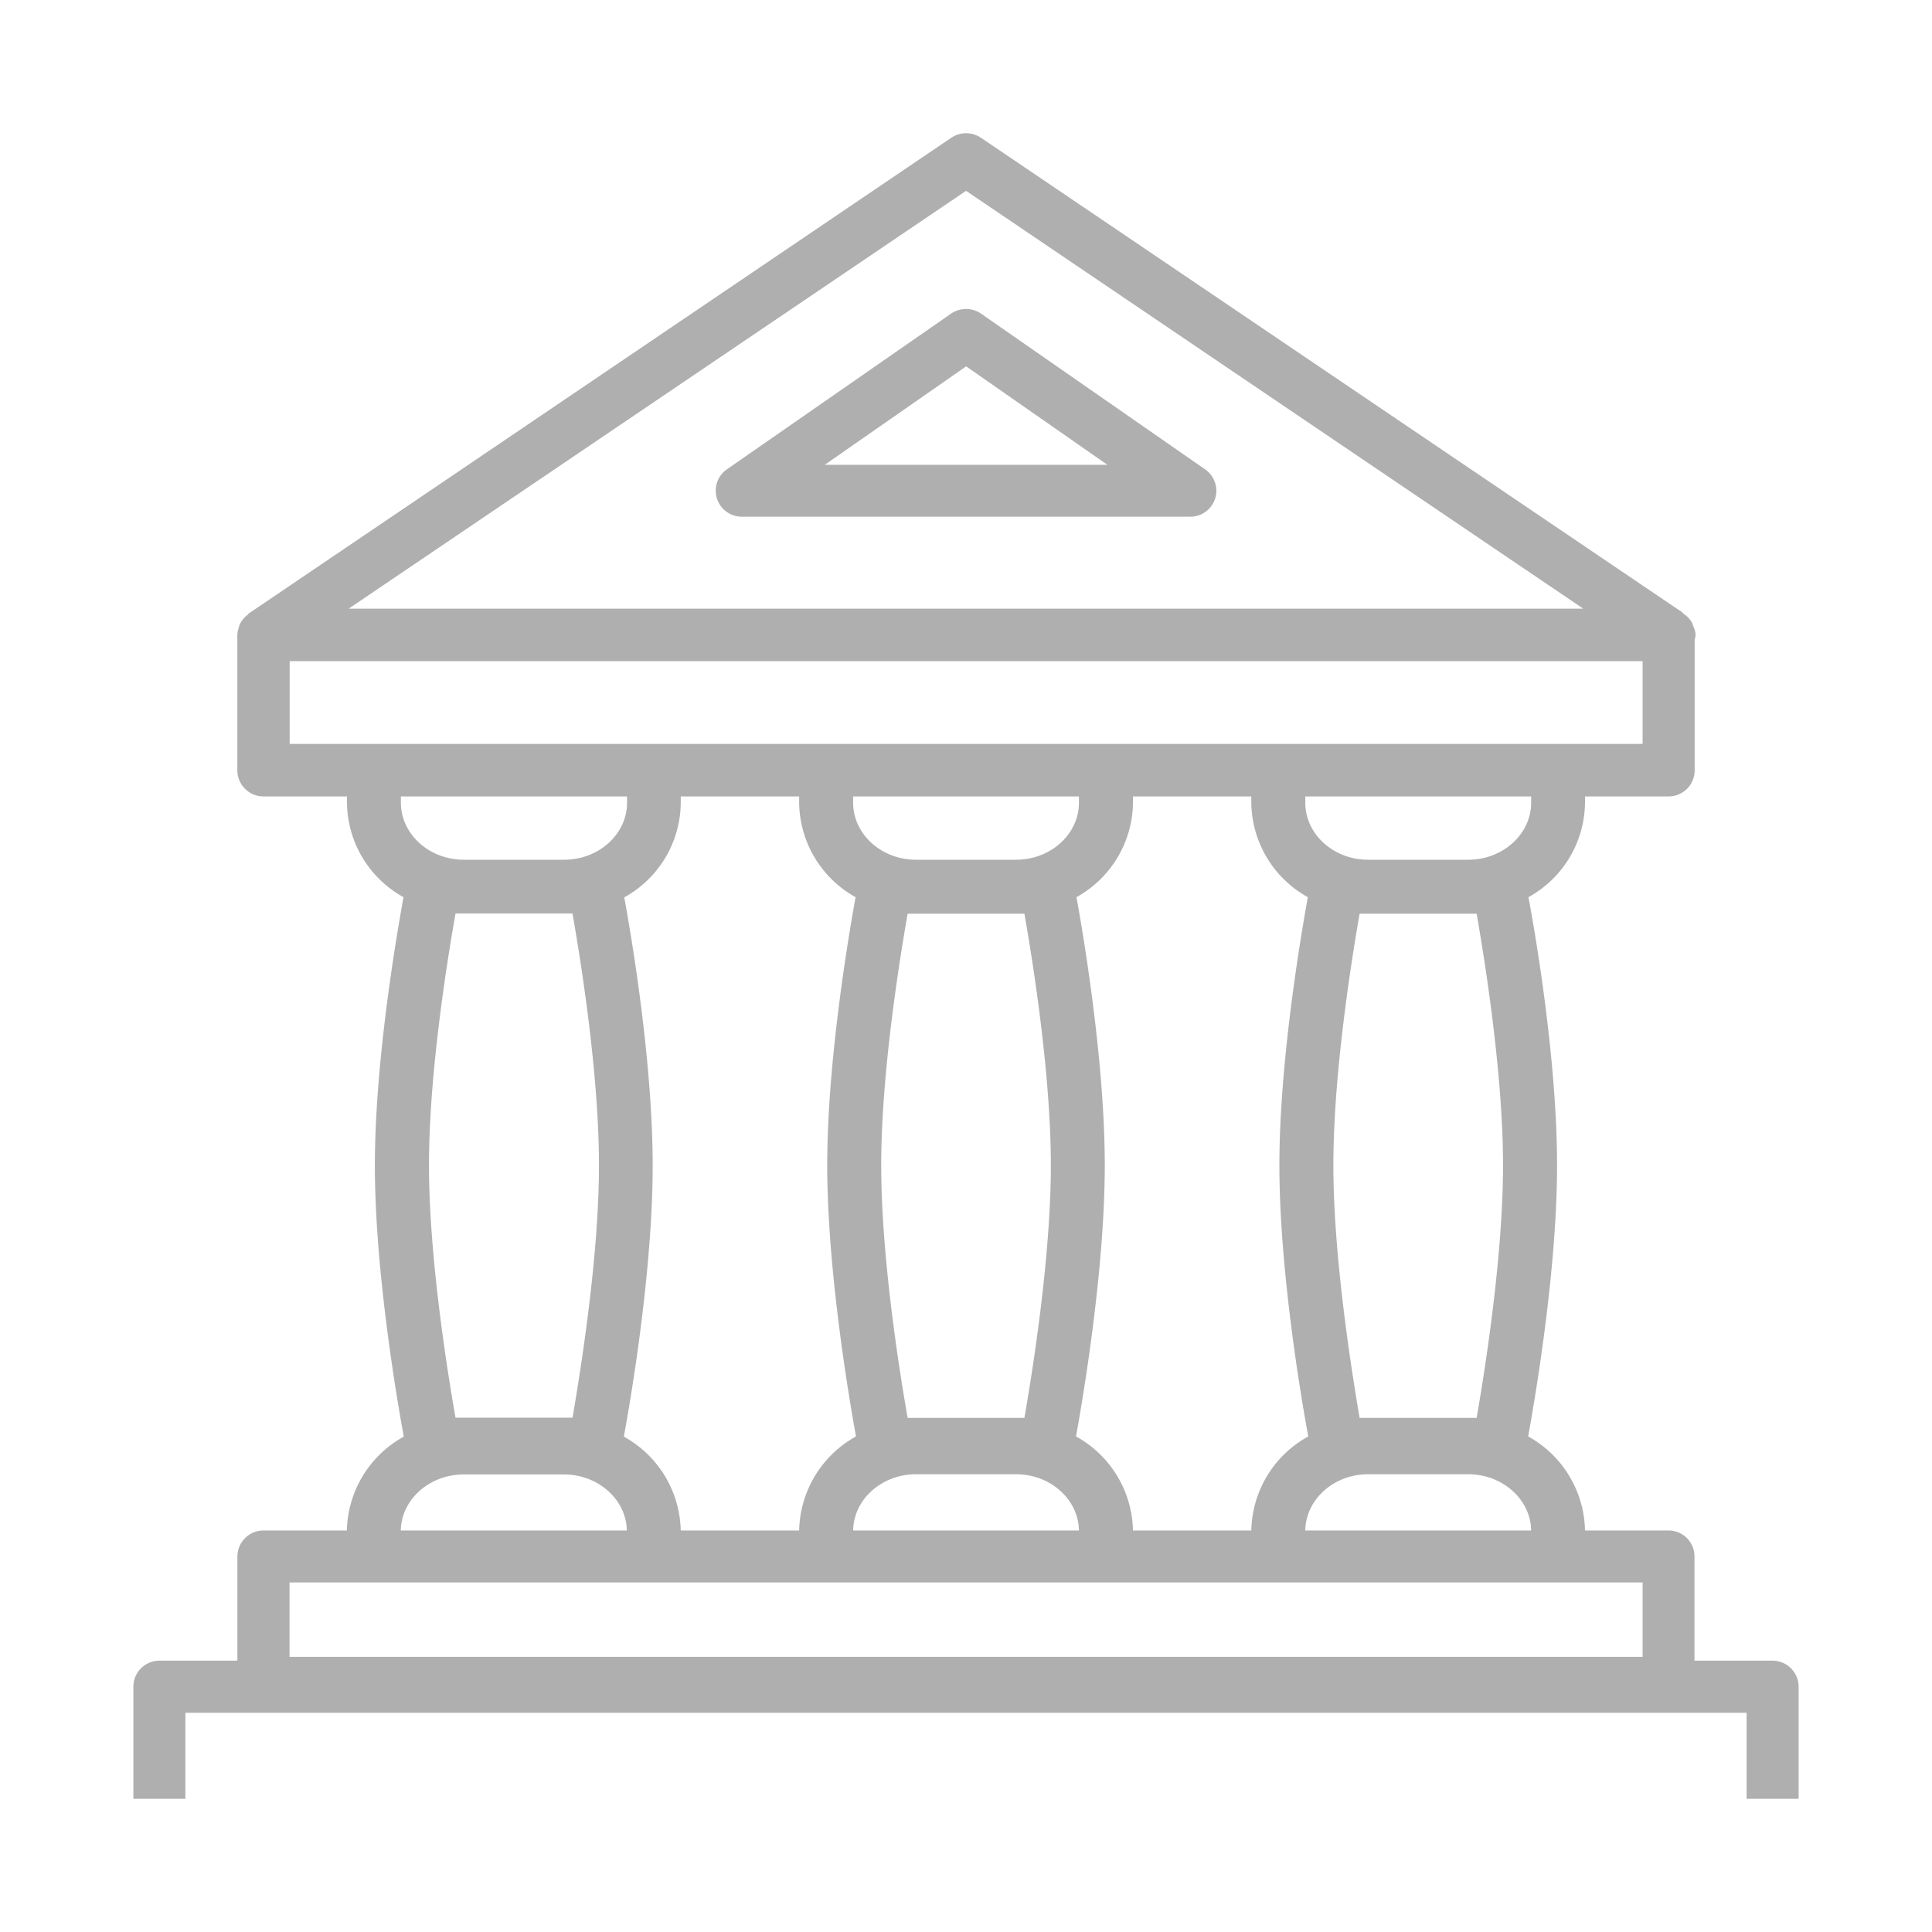
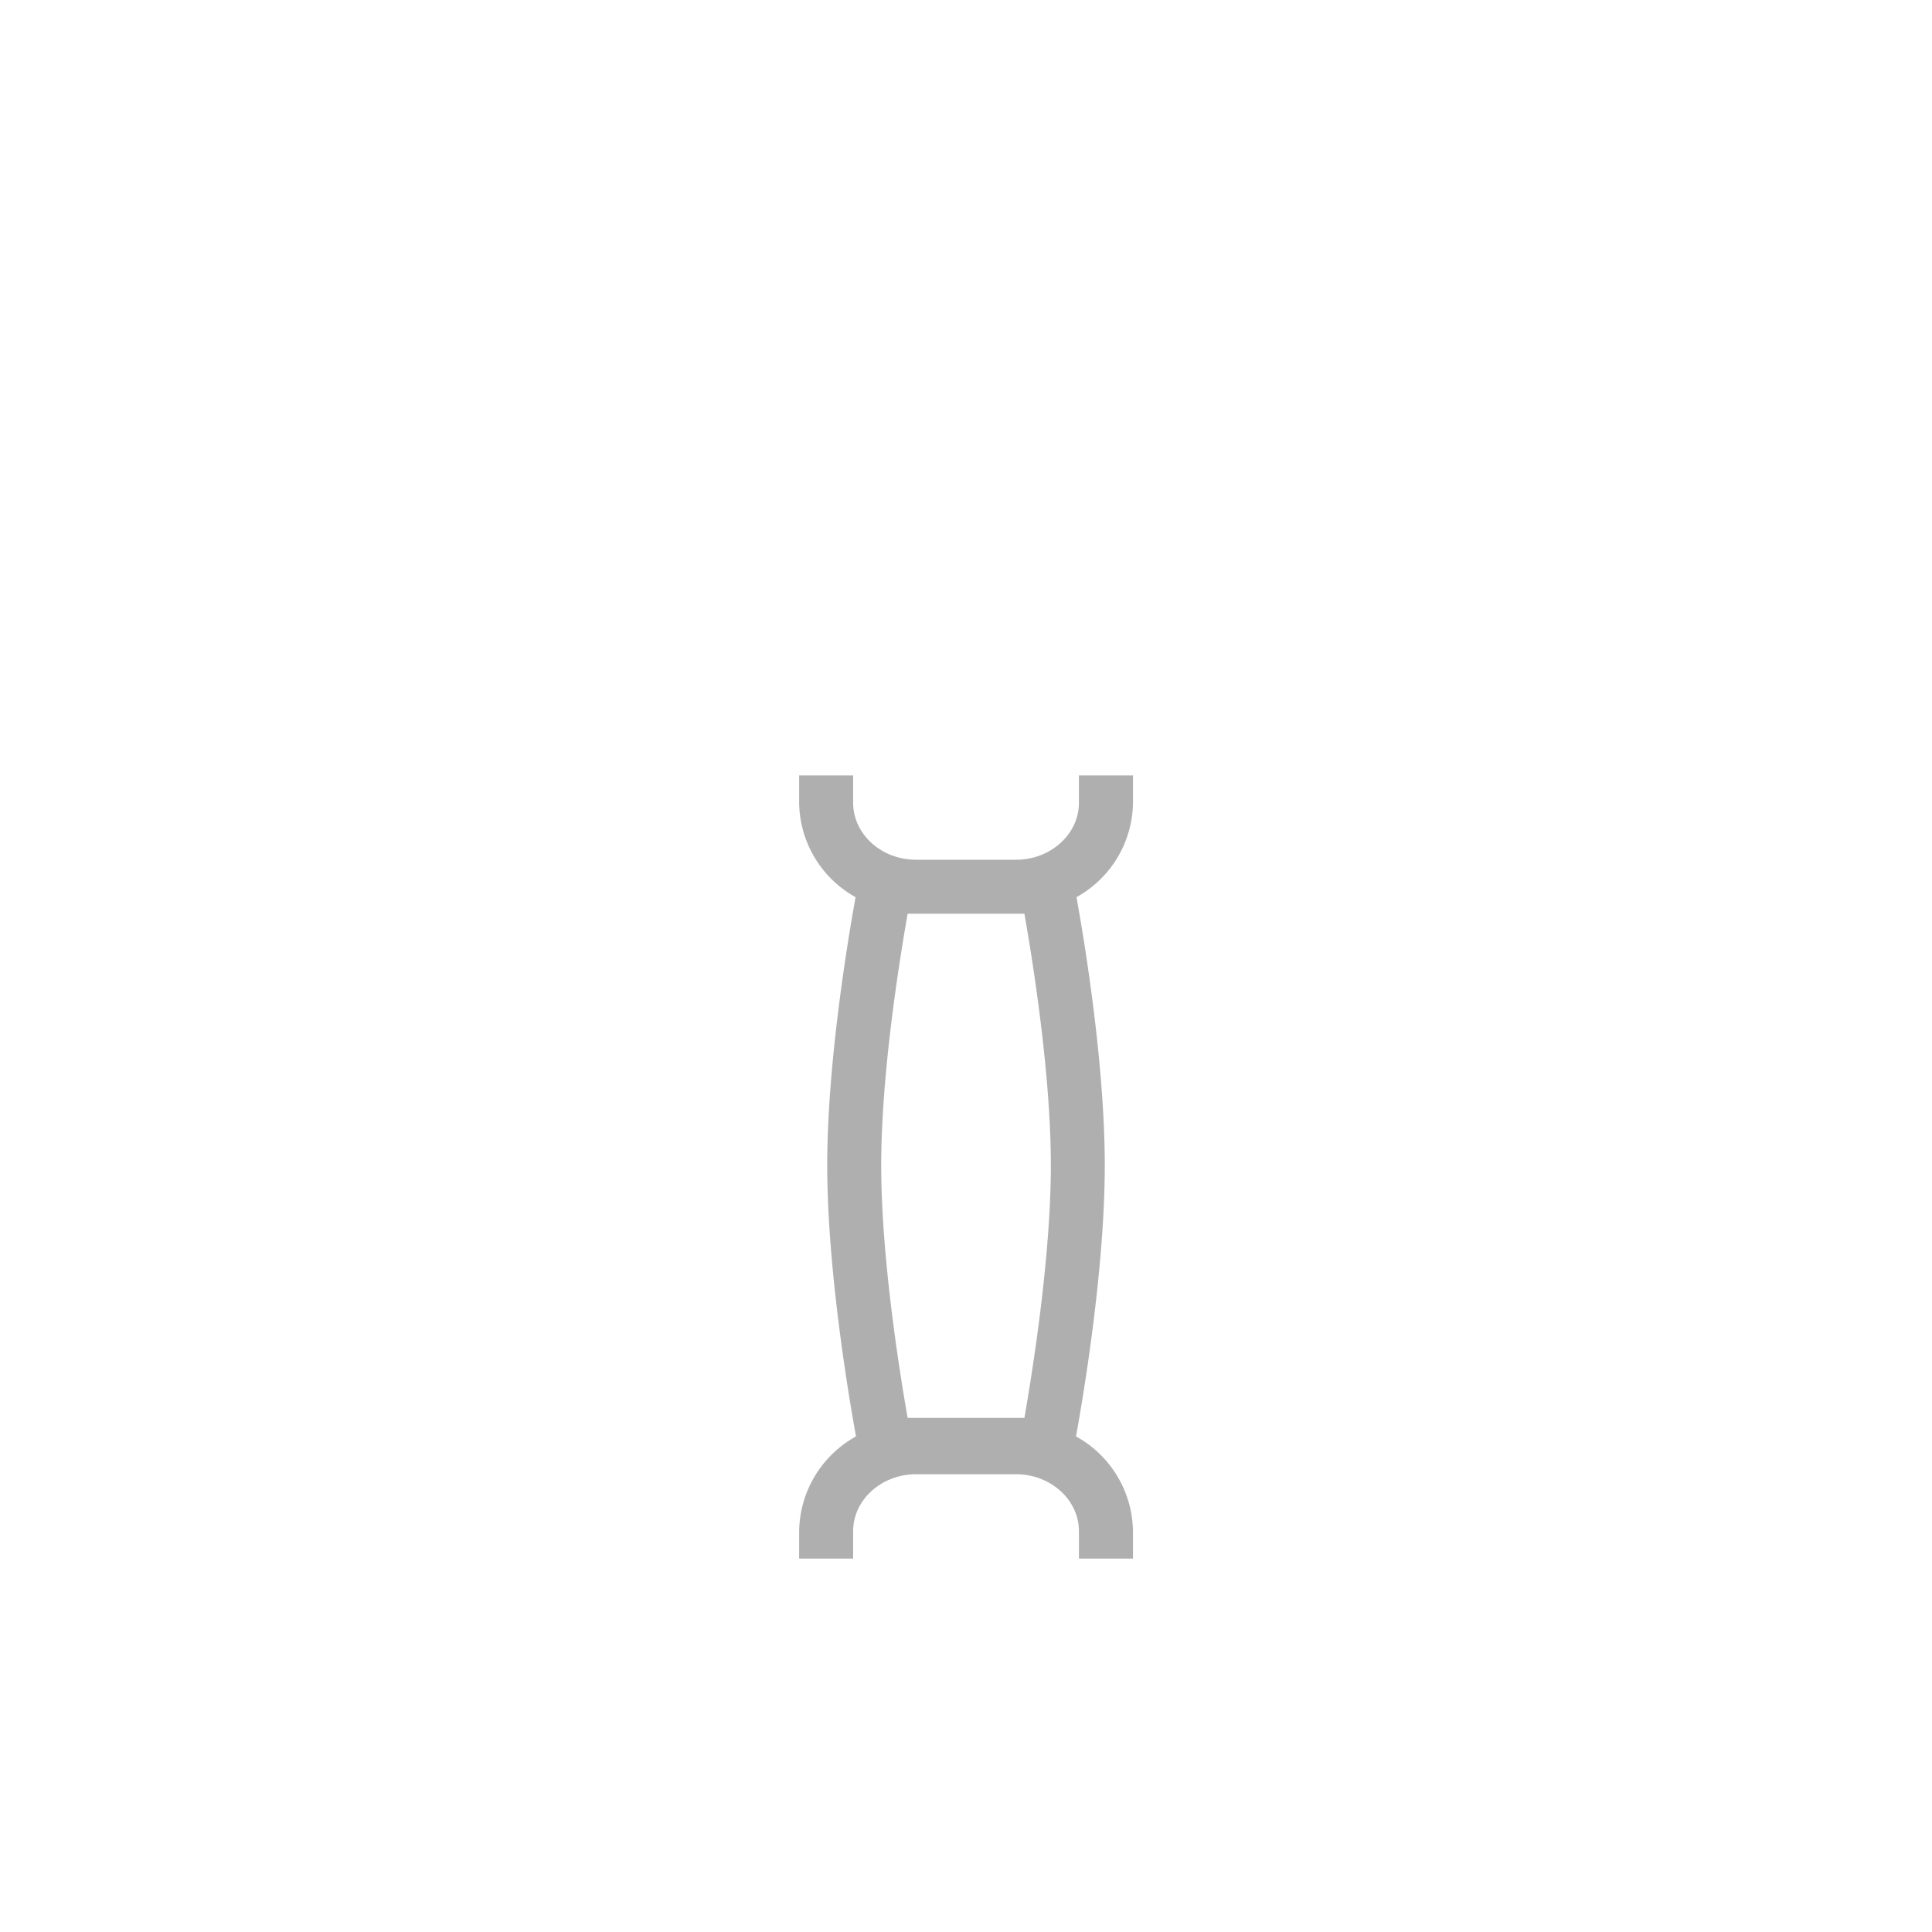
<svg xmlns="http://www.w3.org/2000/svg" id="icoMercantil" viewBox="0 0 283.46 283.46">
  <g id="stock_exchange" data-name="stock exchange">
-     <path d="M232.55,117.77v-4h-7.9v4c0,4.61-4.16,8.37-9.22,8.37h-14.7c-5.09,0-9.22-3.76-9.22-8.37v-4h-7.92v4a16.06,16.06,0,0,0,8.29,13.86c-1.14,6.33-4.17,24.4-4.17,39.34,0,15.21,3.12,33.77,4.24,39.78a16.09,16.09,0,0,0-8.36,13.92v4h7.92v-4c0-4.61,4.13-8.37,9.22-8.37h14.7c5.06,0,9.22,3.76,9.22,8.37v4h7.9v-4a16.11,16.11,0,0,0-8.34-13.92c1.09-6,4.24-24.57,4.24-39.78,0-14.94-3-33-4.2-39.34A16,16,0,0,0,232.55,117.77Zm-15.9,16.29c1.2,6.87,3.87,23.51,3.87,36.91s-2.67,30.16-3.87,37.06H199.48c-1.18-6.9-3.85-23.63-3.85-37.06s2.64-30,3.85-36.91h17.17Z" fill="#afafaf" />
    <path d="M158.3,117.77c0,4.61-4.14,8.37-9.22,8.37H134.4c-5.09,0-9.23-3.76-9.23-8.37v-4h-7.92v4a16.06,16.06,0,0,0,8.28,13.86c-1.15,6.33-4.16,24.4-4.16,39.34,0,15.21,3.13,33.77,4.22,39.78a16.13,16.13,0,0,0-8.34,13.92v4h7.92v-4c0-4.61,4.14-8.37,9.23-8.37h14.68c5.08,0,9.22,3.76,9.22,8.37v4h7.93v-4a16.13,16.13,0,0,0-8.36-13.92c1.09-6,4.22-24.57,4.22-39.78,0-14.94-3-33-4.15-39.34a16.06,16.06,0,0,0,8.29-13.86v-4H158.3Zm-8,16.29c1.21,6.87,3.88,23.51,3.88,36.91s-2.68,30.16-3.88,37.06H133.17c-1.22-6.9-3.88-23.63-3.88-37.06s2.66-30,3.88-36.91h17.15Z" fill="#afafaf" />
-     <path d="M92,117.77c0,4.61-4.14,8.37-9.23,8.37H68.05c-5.08,0-9.23-3.76-9.23-8.37v-4H50.91v4a16,16,0,0,0,8.29,13.86C58.05,138,55,156,55,171c0,15.21,3.14,33.77,4.24,39.78a16.12,16.12,0,0,0-8.35,13.92v4h7.91v-4c0-4.61,4.15-8.37,9.23-8.37H82.74c5.09,0,9.23,3.76,9.23,8.37v4h7.91v-4a16.12,16.12,0,0,0-8.35-13.92c1.11-6,4.23-24.57,4.23-39.78,0-14.94-3-33-4.17-39.34a16,16,0,0,0,8.29-13.86v-4H92Zm-8,16.29c1.21,6.87,3.88,23.51,3.88,36.91S85.18,201.13,84,208H66.83c-1.21-6.9-3.89-23.63-3.89-37.06s2.67-30,3.89-36.91H84Z" fill="#afafaf" />
-     <path d="M248.37,91.75a.2.2,0,0,1,0-.13,3.73,3.73,0,0,0-.74-1.07,2.44,2.44,0,0,0-.5-.4c-.25-.17-.39-.46-.68-.56L143.89,20.19a3.89,3.89,0,0,0-4.29,0L36.51,90c-.08,0-.09.12-.14.17a3.75,3.75,0,0,0-1.28,1.66,2,2,0,0,0-.06.26,3.7,3.7,0,0,0-.21,1.06V113a3.84,3.84,0,0,0,3.84,3.85H244.8a3.83,3.83,0,0,0,3.84-3.85V93.89a4.64,4.64,0,0,0,.14-.76A3.55,3.55,0,0,0,248.37,91.75ZM141.74,28,232.29,89.3H51.16ZM241,109.14H42.5V97H241Z" fill="#afafaf" />
-     <path d="M176.82,68.87,143.91,46a3.88,3.88,0,0,0-4.35,0L106.63,68.87a3.82,3.82,0,0,0,2.19,6.94h65.83a3.81,3.81,0,0,0,2.17-6.94ZM121,68.2l20.75-14.45L162.48,68.2Z" fill="#afafaf" />
-     <path d="M260.07,243.65H248.61V228.37a3.8,3.8,0,0,0-3.81-3.82H38.66a3.83,3.83,0,0,0-3.83,3.82v15.28H23.38a3.82,3.82,0,0,0-3.81,3.82v16.44H27.2V251.3H256.26v12.61h7.63V247.47A3.83,3.83,0,0,0,260.07,243.65ZM42.48,232.17H241v10.92H42.48Z" fill="#afafaf" />
  </g>
</svg>